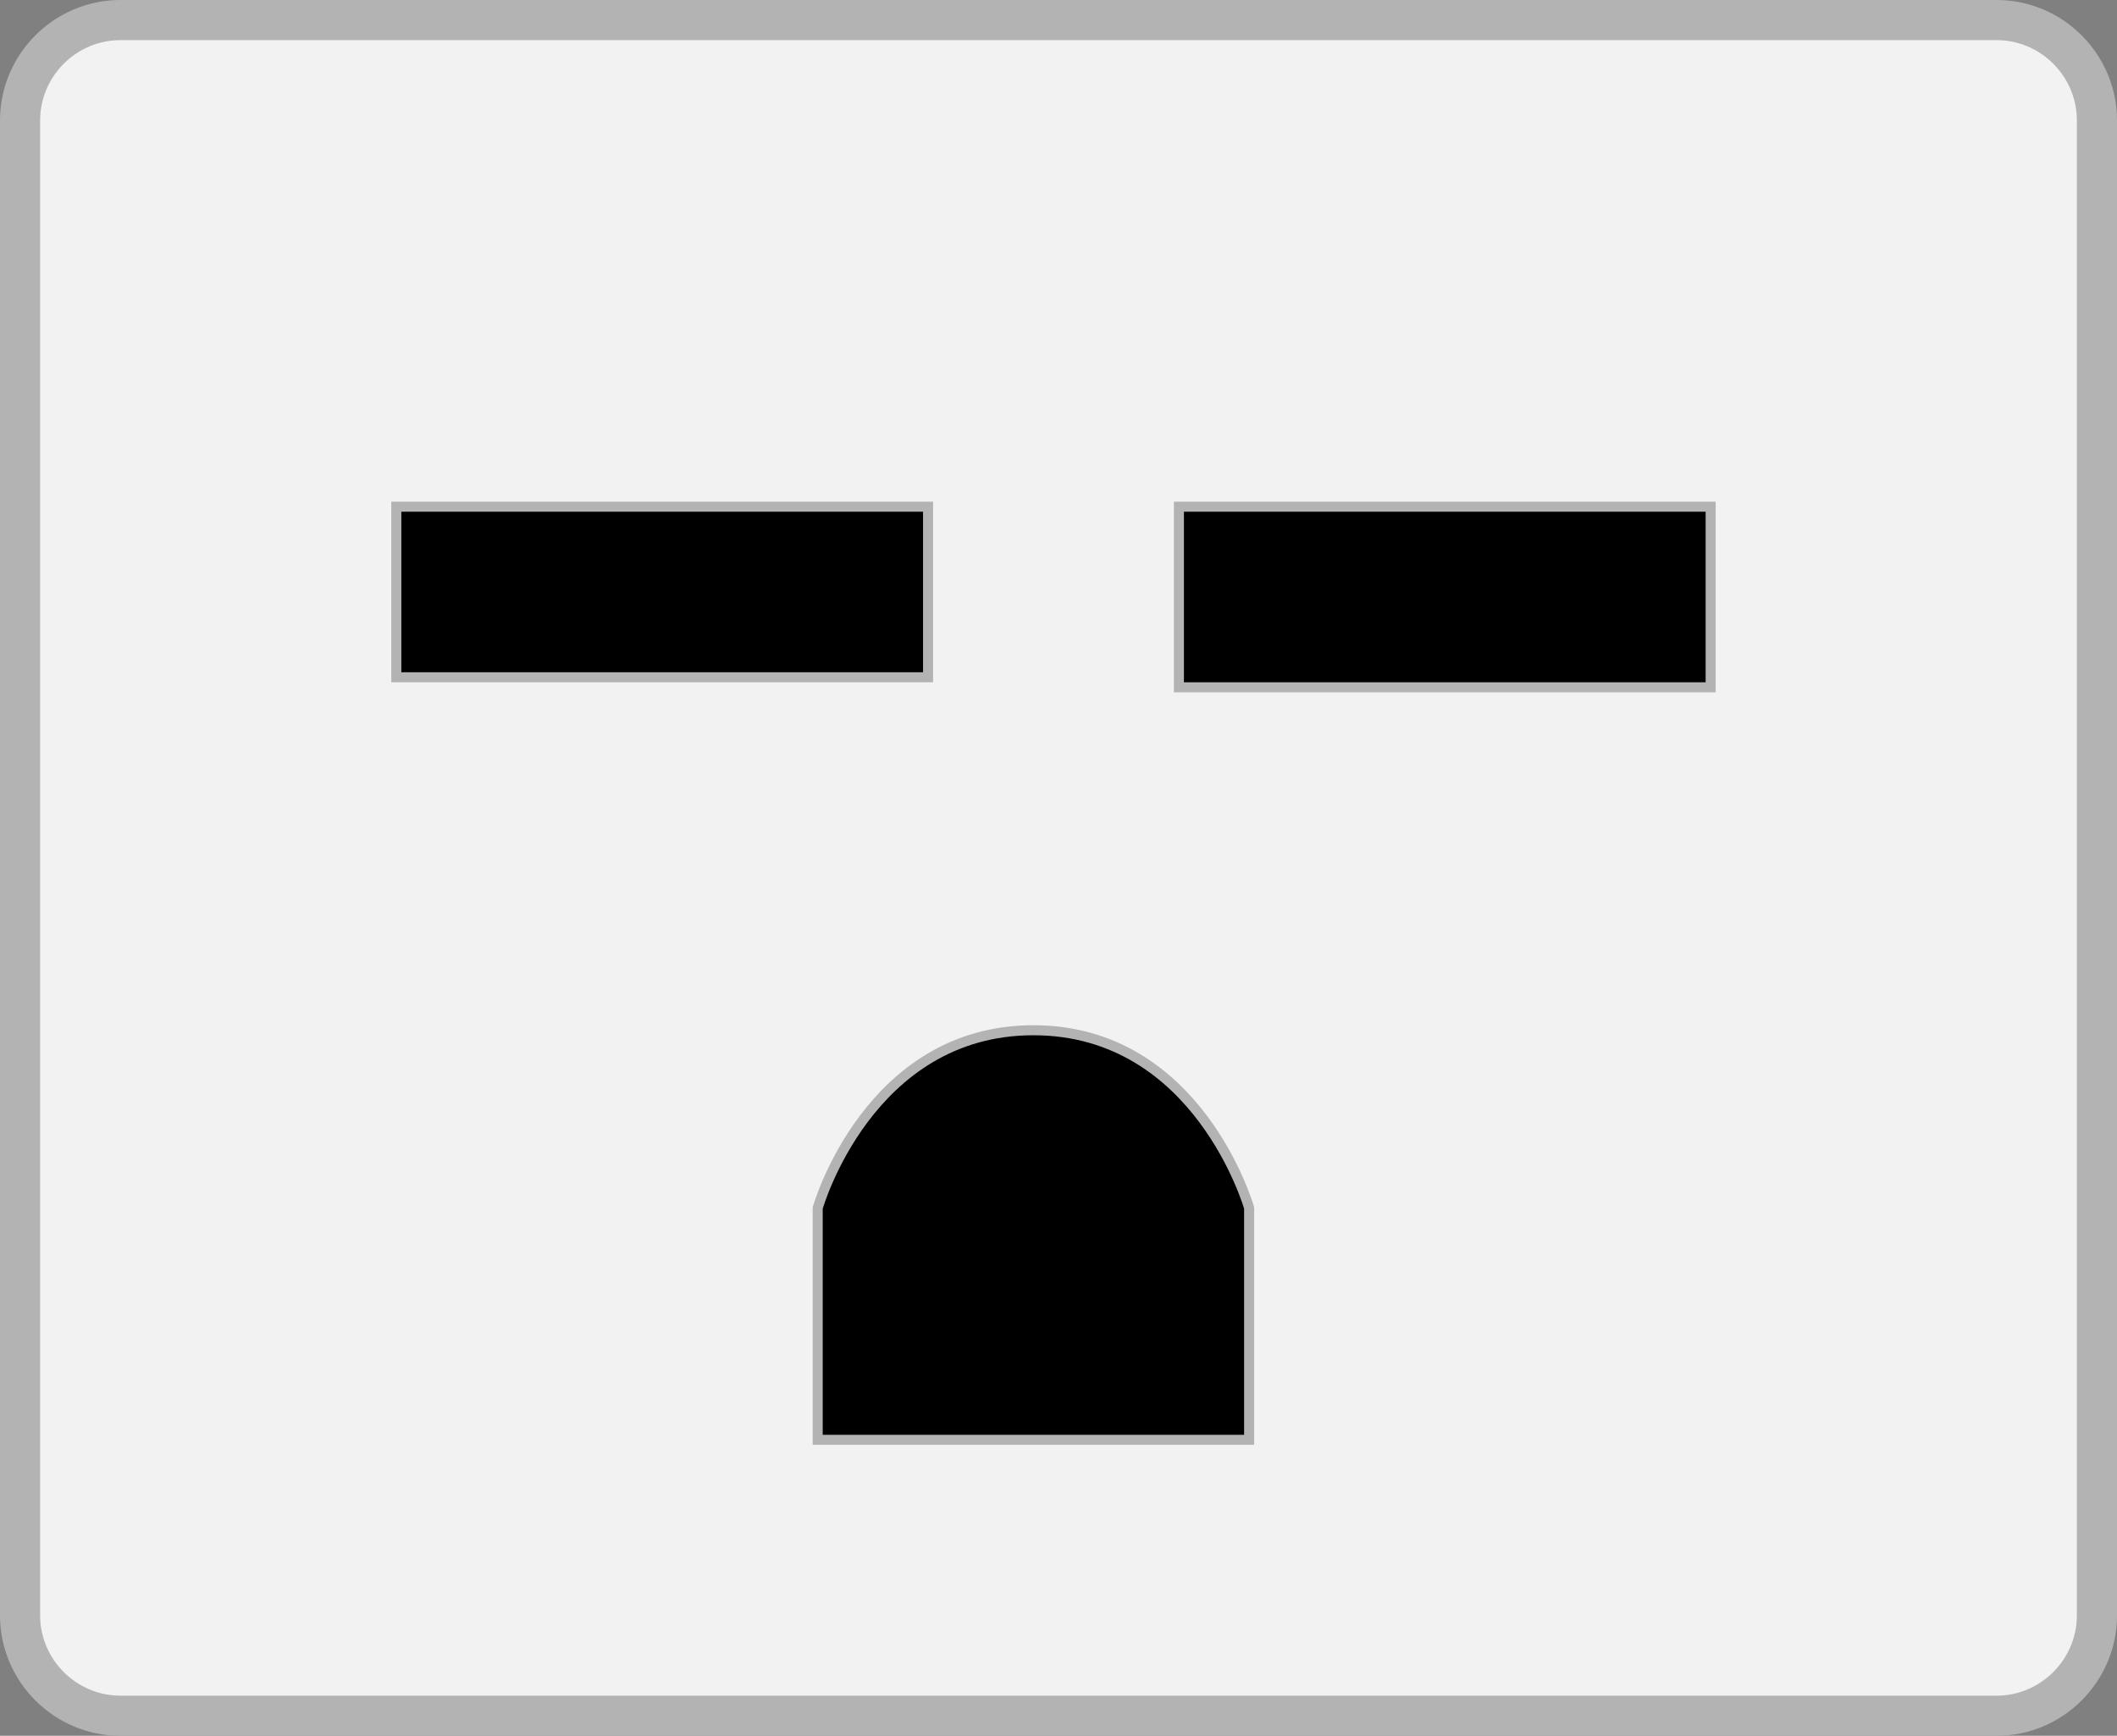
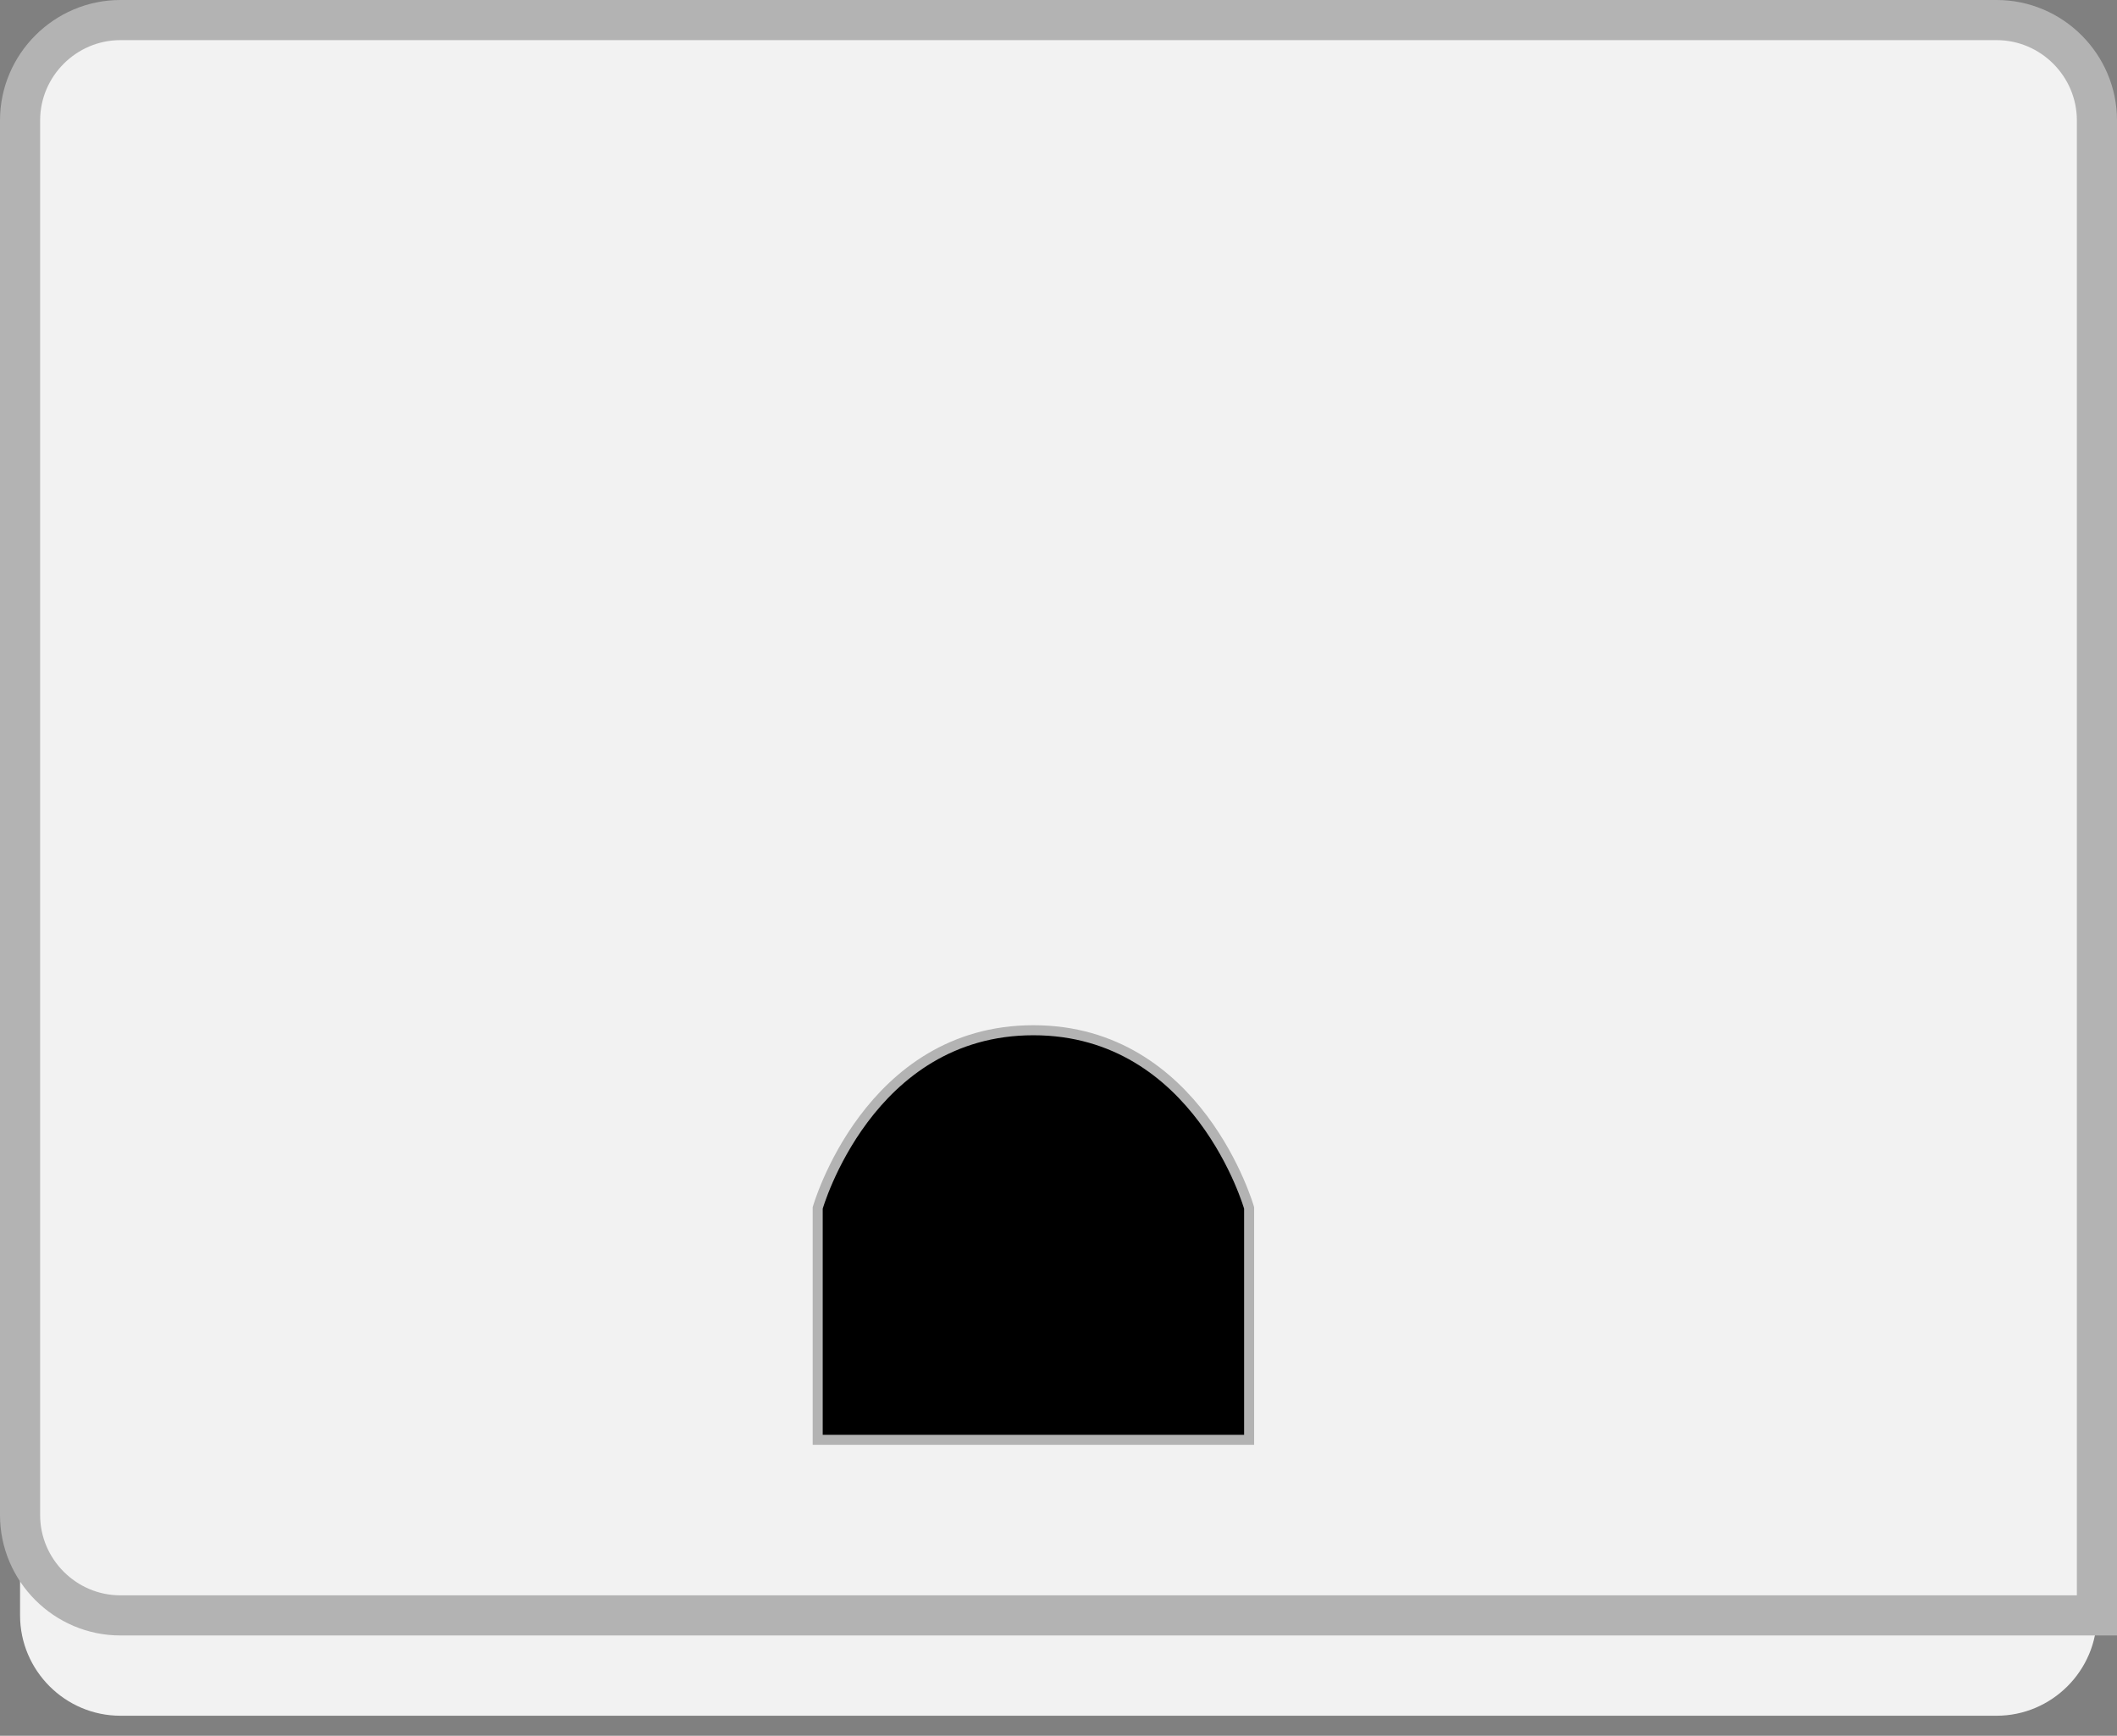
<svg xmlns="http://www.w3.org/2000/svg" version="1.1" id="レイヤー_1" x="0px" y="0px" width="211px" height="173px" viewBox="0 0 211 173" enable-background="new 0 0 211 173" xml:space="preserve">
  <rect x="0" y="0" width="211" height="173" fill="#808080" stroke="none" />
  <g>
    <g>
      <path fill="#F2F2F2" d="M209,161c0,5.5-4.5,10-10,10H12c-5.5,0-10-4.5-10-10V12C2,6.5,6.5,2,12,2h187c5.5,0,10,4.5,10,10V161z" />
-       <path fill="none" stroke="#B3B3B3" stroke-width="4" stroke-miterlimit="10" d="M209,161c0,5.5-4.5,10-10,10H12    c-5.5,0-10-4.5-10-10V12C2,6.5,6.5,2,12,2h187c5.5,0,10,4.5,10,10V161z" />
+       <path fill="none" stroke="#B3B3B3" stroke-width="4" stroke-miterlimit="10" d="M209,161H12    c-5.5,0-10-4.5-10-10V12C2,6.5,6.5,2,12,2h187c5.5,0,10,4.5,10,10V161z" />
    </g>
    <g>
      <g>
-         <rect x="39.5" y="50.5" stroke="#B3B3B3" stroke-miterlimit="10" width="53" height="17" />
-         <rect x="117.5" y="50.5" stroke="#B3B3B3" stroke-miterlimit="10" width="53" height="18" />
-       </g>
+         </g>
    </g>
    <path stroke="#B3B3B3" stroke-miterlimit="10" d="M124.5,143.5h-43v-23.108c0,0,5.035-17.712,21.5-17.712s21.5,17.712,21.5,17.712   V143.5z" />
  </g>
</svg>